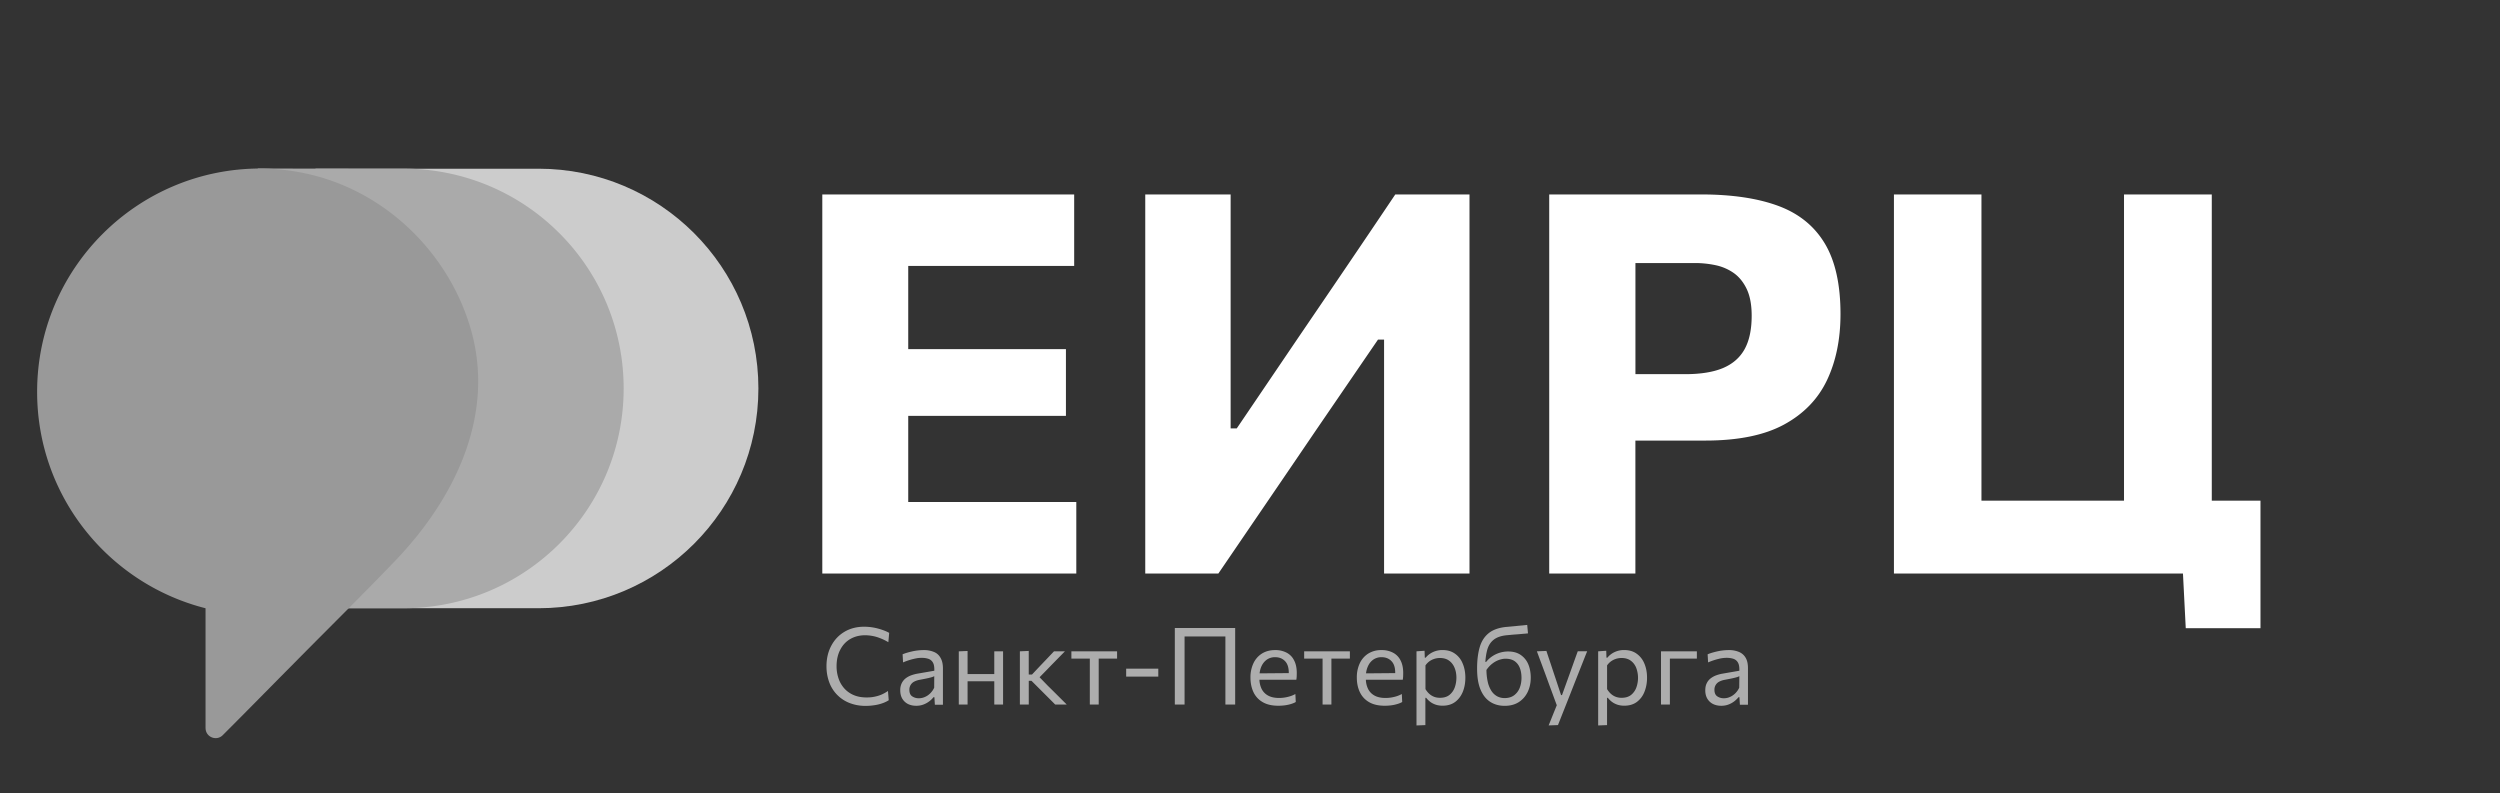
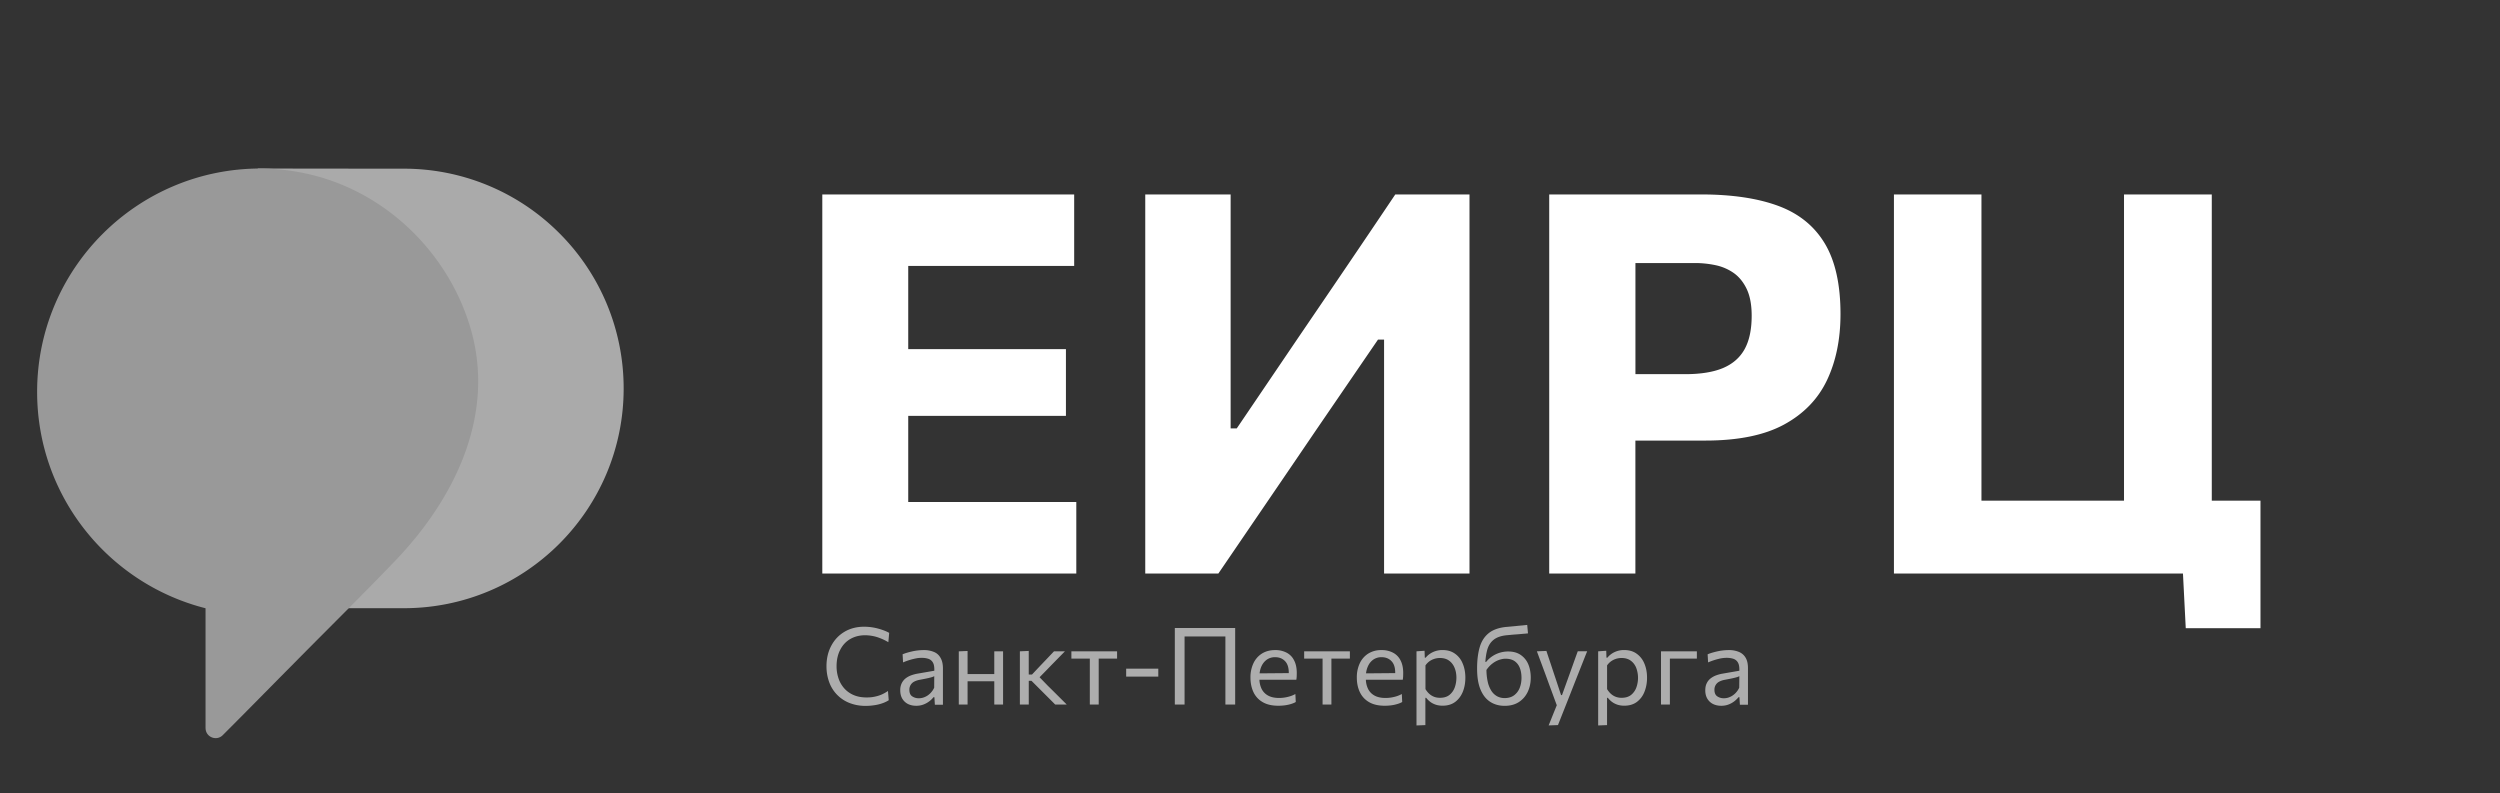
<svg xmlns="http://www.w3.org/2000/svg" width="167" height="53" fill="none">
  <rect width="100%" height="100%" fill="#333333" stroke="none" />
  <g opacity=".6" fill="#fff">
    <path d="M56.802 42.685c.286-.166.615-.25.983-.25a2.75 2.75 0 011.011.197c.177.067.357.157.545.266l.056-.623a2.39 2.39 0 00-.314-.146 4.164 4.164 0 00-.399-.132 3.626 3.626 0 00-.95-.132c-.502 0-.94.112-1.32.337-.38.225-.674.536-.885.935-.213.399-.32.856-.32 1.373 0 .379.062.73.18 1.053a2.346 2.346 0 001.348 1.392 2.87 2.87 0 001.093.197c.138 0 .278-.006.416-.023.137-.014.275-.036.407-.067.132-.031.261-.07.382-.118.12-.048.233-.104.332-.169l-.051-.617a2.837 2.837 0 01-.343.2 2.082 2.082 0 01-.354.134c-.12.034-.241.059-.362.076-.12.017-.244.022-.365.022-.332 0-.624-.053-.874-.163a1.763 1.763 0 01-.626-.449 1.902 1.902 0 01-.38-.665 2.492 2.492 0 01-.129-.803c0-.427.082-.795.245-1.106.163-.315.387-.554.674-.72zM62.392 43.552a1.712 1.712 0 00-.688-.126 3.608 3.608 0 00-.77.087 6.914 6.914 0 00-.348.09c-.11.034-.205.067-.292.104l.03.542a4.234 4.234 0 01.987-.29c.093-.01.18-.016.261-.016.16 0 .306.022.438.064a.538.538 0 01.307.25c.073.124.104.306.095.548l-1.115.193a2.51 2.51 0 00-.41.107 1.395 1.395 0 00-.374.197.939.939 0 00-.272.325 1.03 1.03 0 00-.104.489c0 .216.045.398.135.553.09.151.213.27.373.354.16.08.346.123.56.123.173 0 .336-.028.482-.084a1.536 1.536 0 00.672-.491h.059l.03.505h.54v-2.417c0-.29-.05-.523-.154-.702a.87.87 0 00-.442-.405zm.012 2.387c-.076.16-.172.289-.281.393-.112.104-.23.182-.357.233a.968.968 0 01-.38.079.77.77 0 01-.454-.13c-.124-.084-.186-.23-.186-.435a.593.593 0 01.343-.556c.104-.053.225-.092.362-.115.222-.042.396-.076.523-.104.126-.028.22-.053.284-.073a.81.81 0 00.151-.064l-.005.772zM66.418 44.021v1.008h-1.784v-1.544l-.587.025V47.065h.587v-1.556h1.784v1.556h.587V43.51h-.587v.51zM69.996 45.81l-.553-.57.477-.486c.2-.208.402-.415.607-.623.202-.208.407-.416.612-.623h-.73c-.155.165-.315.33-.475.5l-.477.499-.517.55h-.22V43.482l-.592.026V47.062h.593V45.478h.182l.613.612.486.486c.163.163.326.326.486.489h.772l-.63-.627c-.207-.207-.42-.418-.634-.628zM71.57 43.993h1.23v3.072h.593V43.993h1.228v-.483h-3.052v.483zM76.3 44.667h-1.072v.53h2.146v-.53H76.3zM78.478 42.78v4.285h.651v-4.551h2.728v4.551h.652v-5.113h-4.031v.828zM85.953 43.603a1.597 1.597 0 00-.776-.177c-.342 0-.634.079-.882.233a1.527 1.527 0 00-.567.651 2.196 2.196 0 00-.197.955c0 .362.068.685.2.969.135.283.337.505.612.665.275.163.627.244 1.05.244.16 0 .313-.011.456-.03.143-.023.275-.048.393-.088.12-.036.225-.078.315-.132l-.026-.533c-.112.062-.23.112-.354.151a2.481 2.481 0 01-.73.113c-.3 0-.548-.053-.744-.163a1.022 1.022 0 01-.436-.463 1.53 1.53 0 01-.137-.593h2.466c.011-.07.02-.143.023-.213.002-.07.005-.149.005-.239 0-.33-.059-.612-.177-.836a1.137 1.137 0 00-.494-.514zm-1.332.463a.936.936 0 01.562-.165c.27 0 .489.087.657.263.169.175.25.433.25.77v.03l-1.95.017c.02-.162.057-.314.116-.452.087-.199.21-.35.365-.463zM87.118 43.993h1.23v3.072h.59V43.993h1.234v-.483h-3.054v.483zM93.06 43.603a1.6 1.6 0 00-.778-.177 1.62 1.62 0 00-.882.233 1.528 1.528 0 00-.568.651 2.196 2.196 0 00-.196.955c0 .362.067.685.202.969.135.283.337.505.612.665.276.163.627.244 1.051.244.16 0 .312-.011.455-.03a2.57 2.57 0 00.396-.088c.118-.036.225-.078.315-.132l-.025-.533c-.113.062-.23.112-.354.151a2.481 2.481 0 01-.73.113c-.301 0-.551-.053-.745-.163a1.023 1.023 0 01-.436-.463 1.533 1.533 0 01-.137-.593h2.466c.011-.07.02-.143.023-.213.002-.07.005-.149.005-.239 0-.33-.059-.612-.177-.836a1.158 1.158 0 00-.497-.514zm-1.329.463a.936.936 0 01.562-.165c.27 0 .489.087.657.263.17.175.25.433.25.77v.03l-1.949.017a1.55 1.55 0 01.118-.452c.084-.199.205-.35.362-.463zM97.19 43.665c-.228-.163-.506-.242-.832-.242a1.479 1.479 0 00-.848.256c-.11.078-.203.163-.273.255h-.061l-.015-.463-.539.037V48.46l.593-.023v-1.824h.053c.087.112.186.207.295.286.11.079.23.137.365.18.135.042.281.061.439.061.34 0 .62-.087.848-.258.225-.174.393-.401.506-.685.112-.284.165-.592.165-.924 0-.353-.059-.67-.18-.951a1.452 1.452 0 00-.516-.657zm-.017 2.265a1.13 1.13 0 01-.354.495c-.16.126-.371.188-.627.188-.148 0-.283-.023-.401-.07a1.045 1.045 0 01-.32-.2 1.386 1.386 0 01-.25-.312v-1.583a1.16 1.16 0 01.263-.272c.102-.073.214-.127.332-.166.12-.036.242-.056.365-.056.25 0 .458.059.621.18.163.12.284.277.365.48.082.199.121.42.121.66-.003.238-.04.454-.115.656zM101.577 43.746c-.224-.152-.502-.227-.837-.227a1.9 1.9 0 00-1.017.295 1.78 1.78 0 00-.45.404h-.05a4 4 0 01.113-.767c.081-.309.227-.547.438-.713.21-.168.506-.27.89-.306l.236-.022c.113-.011.239-.023.38-.031.143-.011.283-.023.424-.037.14-.01.261-.022.365-.033l-.051-.565c-.101.012-.219.023-.353.037-.138.011-.276.025-.416.04l-.382.036c-.115.01-.2.02-.256.022-.497.05-.888.191-1.169.419-.283.23-.483.541-.598.937-.115.396-.174.87-.174 1.42 0 .576.076 1.048.233 1.416.155.367.37.637.649.814.275.177.596.264.961.264.371 0 .685-.084.944-.25.258-.169.455-.393.592-.677.135-.283.205-.6.205-.949 0-.337-.056-.637-.165-.9a1.418 1.418 0 00-.512-.627zm-.059 2.198a1.125 1.125 0 01-.37.497c-.169.127-.382.191-.644.191-.182 0-.351-.042-.5-.123a1.09 1.09 0 01-.385-.368 1.927 1.927 0 01-.244-.623 3.822 3.822 0 01-.081-.767c.123-.174.252-.314.39-.418a1.58 1.58 0 01.466-.256c.152-.05.293-.075.416-.075.261 0 .469.059.627.174.157.118.269.27.339.463.071.19.104.404.104.64s-.039.46-.118.665zM105.075 44.395c-.106.292-.21.59-.32.89l-.413 1.145h-.064l-.377-1.142c-.104-.307-.202-.607-.3-.902-.099-.294-.2-.595-.301-.904l-.635.026c.093.252.188.513.289.78l.29.783.236.646c.087.236.179.48.269.73.082.225.163.444.245.662-.087.211-.172.424-.259.638-.095.239-.191.477-.286.71l.623-.022c.104-.259.217-.545.343-.865.127-.317.278-.702.458-1.157l.393-1.002.304-.766c.084-.214.163-.41.233-.59.07-.177.143-.362.222-.553h-.629c-.11.303-.217.598-.321.893zM109.325 43.665c-.227-.163-.505-.242-.831-.242a1.466 1.466 0 00-.848.256c-.11.078-.2.163-.273.255h-.062l-.014-.463-.539.037V48.46l.593-.023v-1.824h.053c.087.112.185.207.295.286.109.079.23.137.365.18.135.042.281.061.438.061.34 0 .624-.087.849-.258.227-.174.396-.401.505-.685.11-.284.166-.592.166-.924 0-.353-.059-.67-.18-.951a1.485 1.485 0 00-.517-.657zm-.019 2.265a1.132 1.132 0 01-.354.495c-.163.126-.371.188-.627.188a1.07 1.07 0 01-.401-.07 1.048 1.048 0 01-.321-.2 1.397 1.397 0 01-.25-.312v-1.583a1.16 1.16 0 01.264-.272 1.24 1.24 0 01.332-.166 1.26 1.26 0 01.365-.056c.25 0 .458.059.621.18.163.12.284.277.365.48a1.91 1.91 0 01.006 1.317zM110.955 44.021V47.065h.593V43.993h1.803v-.483h-2.396v.511zM116.613 43.946a.918.918 0 00-.444-.394 1.704 1.704 0 00-.688-.126 3.616 3.616 0 00-.77.087 6.659 6.659 0 00-.348.09c-.11.034-.206.067-.293.104l.031.542a4.347 4.347 0 01.691-.233 2.193 2.193 0 01.557-.073c.16 0 .306.022.438.064a.537.537 0 01.306.25c.073.124.104.306.096.548l-1.116.193a2.463 2.463 0 00-.41.107 1.385 1.385 0 00-.373.197.901.901 0 00-.273.325c-.07.132-.104.295-.104.489 0 .216.045.398.135.553.09.151.213.27.374.354.16.08.345.123.559.123.174 0 .334-.028.483-.084.146-.056.278-.13.39-.216.113-.09.205-.18.281-.275h.059l.031.505h.539v-2.417c.003-.3-.047-.534-.151-.713zm-.433 1.993a1.3 1.3 0 01-.281.393c-.112.104-.23.182-.357.233a.963.963 0 01-.379.079.754.754 0 01-.452-.13c-.124-.084-.186-.23-.186-.435a.592.592 0 01.343-.556c.104-.053.225-.092.363-.115.222-.042.396-.076.522-.104.127-.028.219-.053.284-.073a.845.845 0 00.152-.064l-.009.772z" />
  </g>
-   <path d="M35.97 11.27H21.077v29.36h14.895c8.113 0 14.689-6.572 14.689-14.68s-6.576-14.68-14.69-14.68z" fill="#CCC" />
  <path d="M17.203 40.628h9.77c8.11 0 14.687-6.572 14.687-14.678a14.63 14.63 0 00-4.304-10.382 14.646 14.646 0 00-10.383-4.3c-1.755 0-3.511-.004-5.267-.004l-4.486-.008-.017 29.372z" fill="#AAA" />
  <path d="M13.733 48.64c0 .596.725.89 1.146.47 1.618-1.615 3.217-3.252 4.83-4.874 2.224-2.255 4.483-4.473 6.674-6.758 3.938-4.102 6.714-9.658 5.085-15.425-1.388-4.899-5.34-8.925-10.268-10.275a14.855 14.855 0 00-3.79-.522c-8.245 0-14.93 6.682-14.93 14.922 0 6.974 4.784 12.813 11.25 14.453v8.01h.003z" fill="#999" />
  <path d="M68.266 33.535H60.67V27.78H71.204v-4.456H60.67V17.765h11.085v-4.776H54.93V38.31h16.967v-4.775h-3.632zM93.204 12.99c-1.16 1.729-2.273 3.374-3.332 4.935-1.06 1.564-2.113 3.108-3.152 4.635l-4.104 6.056h-.41V12.989h-5.703V38.31h4.885l3.056-4.483c1.054-1.545 2.209-3.24 3.464-5.088l4.141-6.053h.407v15.627h5.706V12.992h-4.958v-.003zM121.897 16.266c-.7-1.168-1.736-2.005-3.11-2.513-1.374-.508-3.093-.764-5.152-.764h-10.147V38.313h5.756V29.43h4.675c2.191 0 3.944-.357 5.259-1.072 1.314-.716 2.272-1.707 2.871-2.974.598-1.266.896-2.734.896-4.405 0-1.976-.349-3.546-1.048-4.713zm-5.357 7.058c-.315.57-.798.988-1.447 1.263-.652.272-1.492.407-2.523.407h-3.323V17.571h3.981c.46 0 .918.048 1.368.143a3.3 3.3 0 011.216.522c.36.256.652.615.871 1.076.219.463.329 1.055.329 1.777 0 .92-.158 1.668-.472 2.235zM146.008 41.963H151v-8.518h-3.253V12.989h-5.863V33.445h-9.523V12.989h-5.846V38.31h19.307l.186 3.653z" fill="#fff" />
</svg>